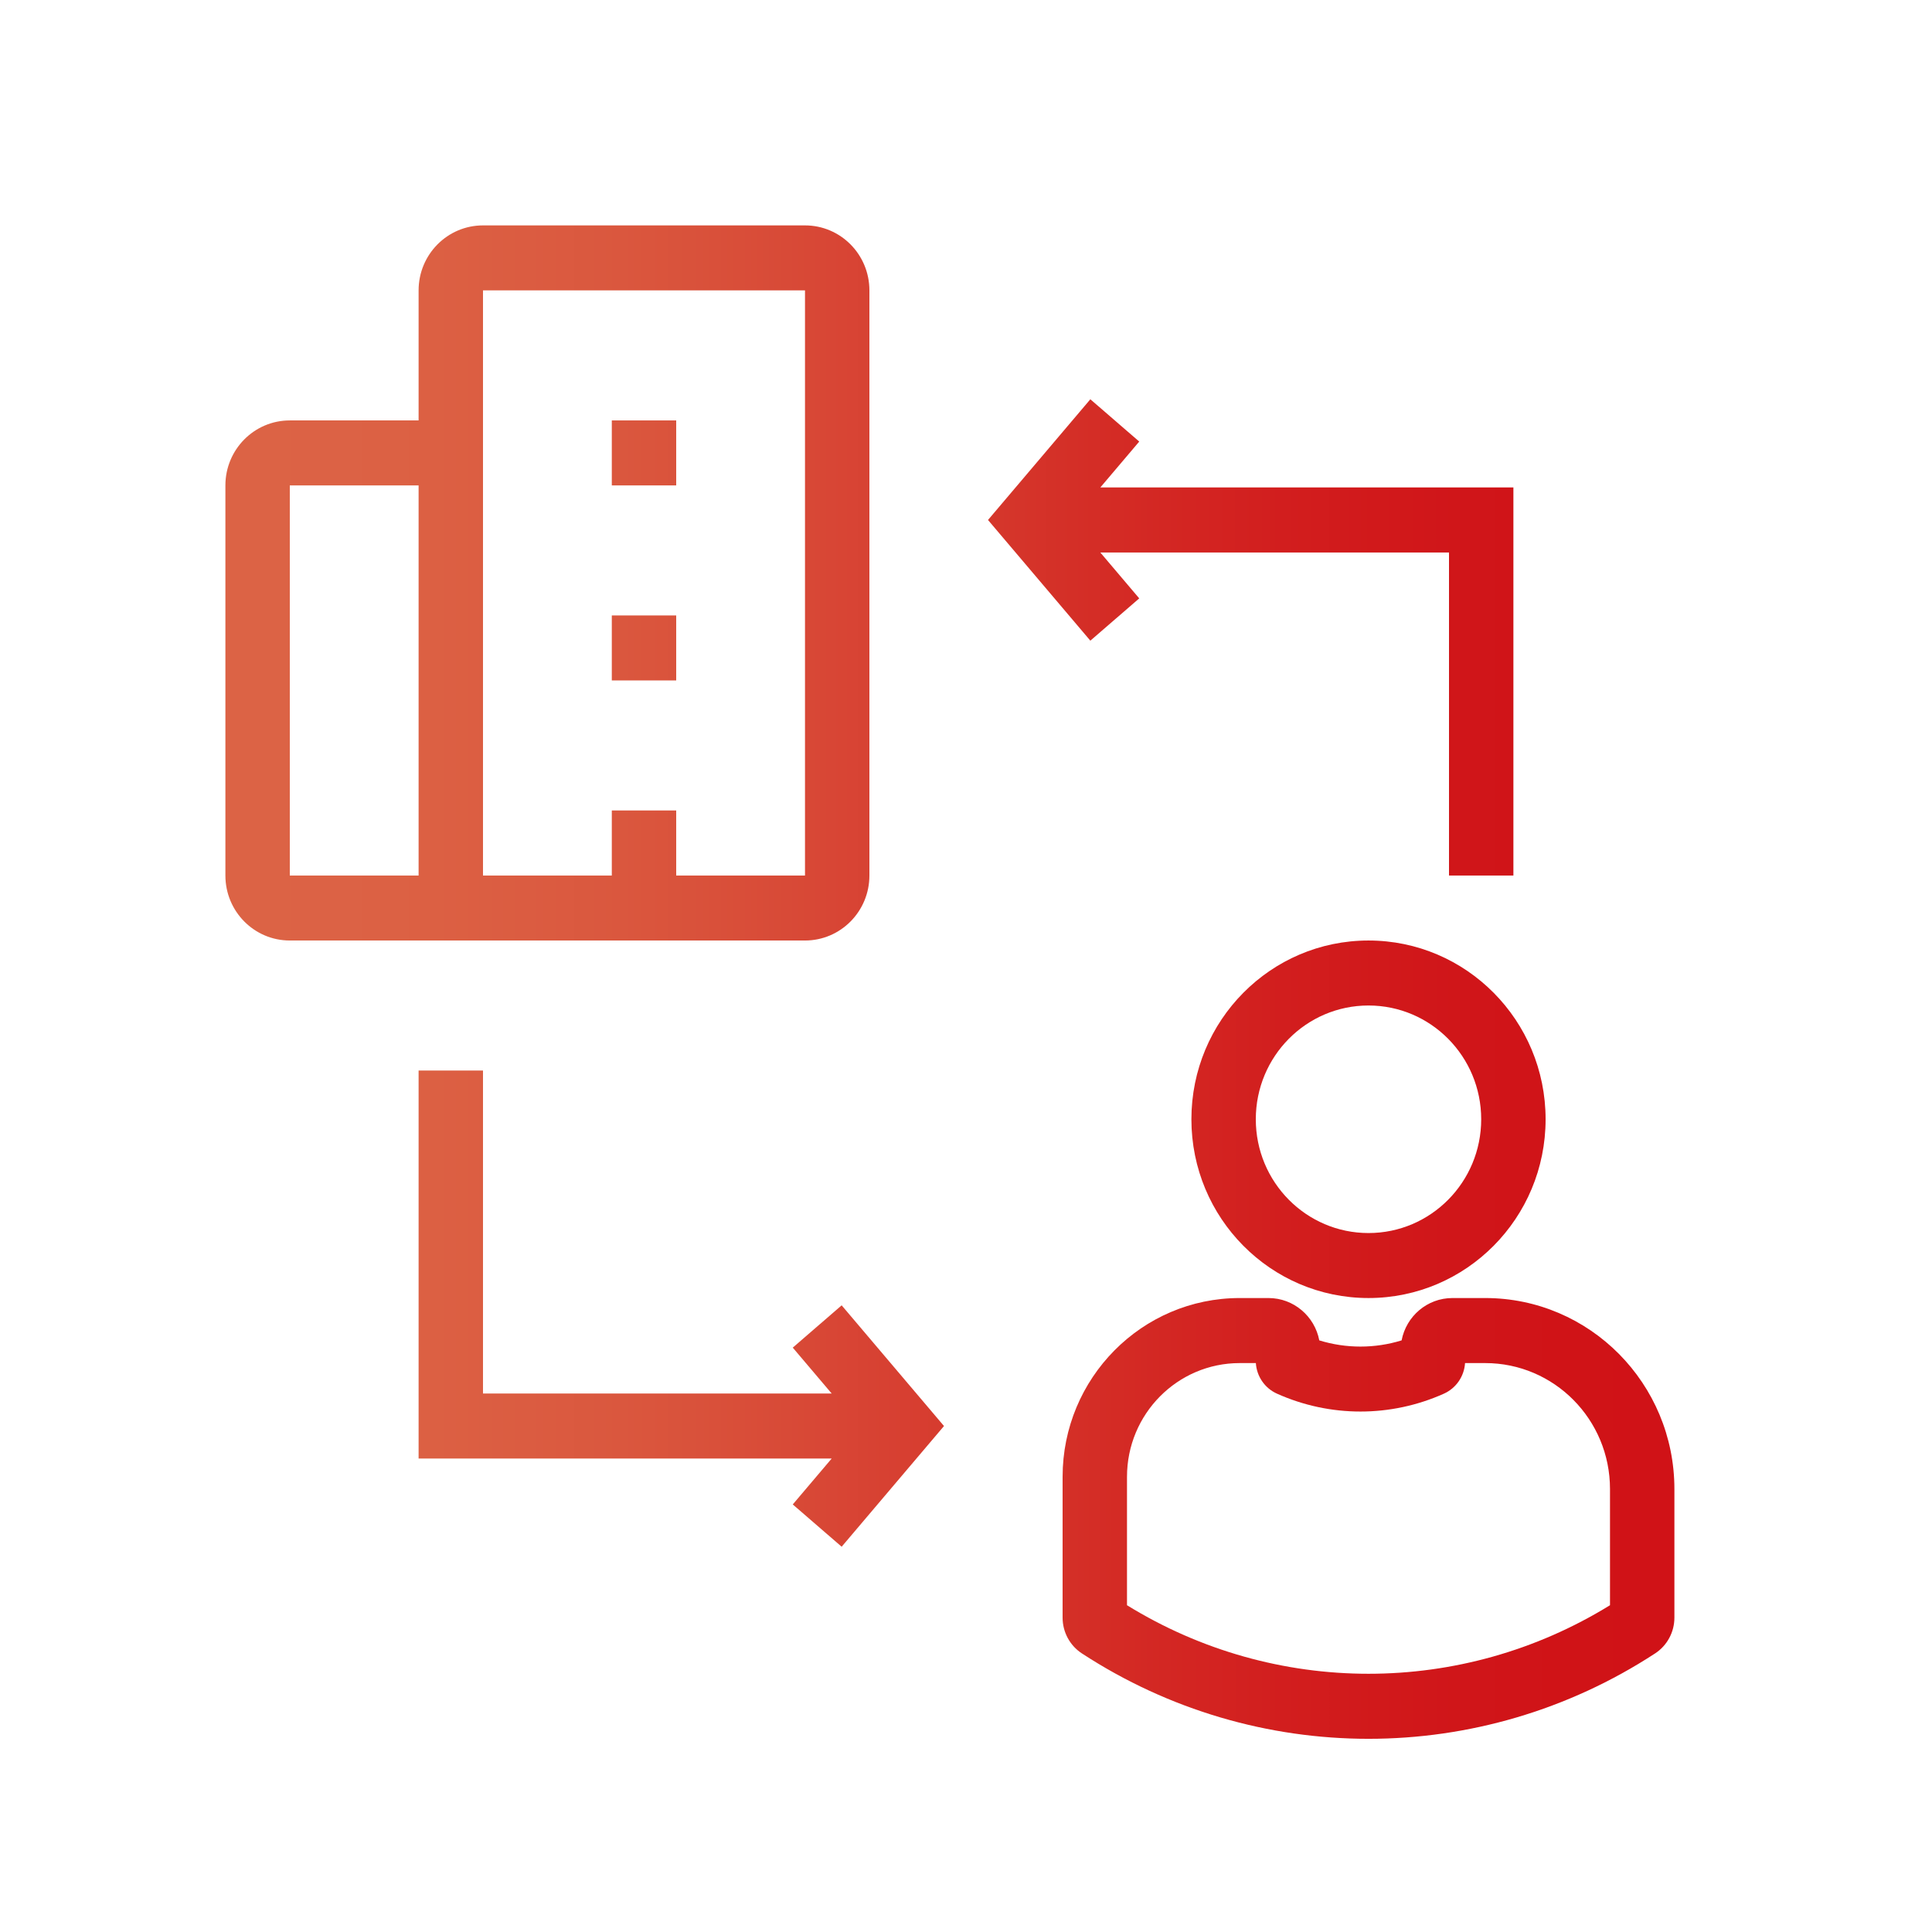
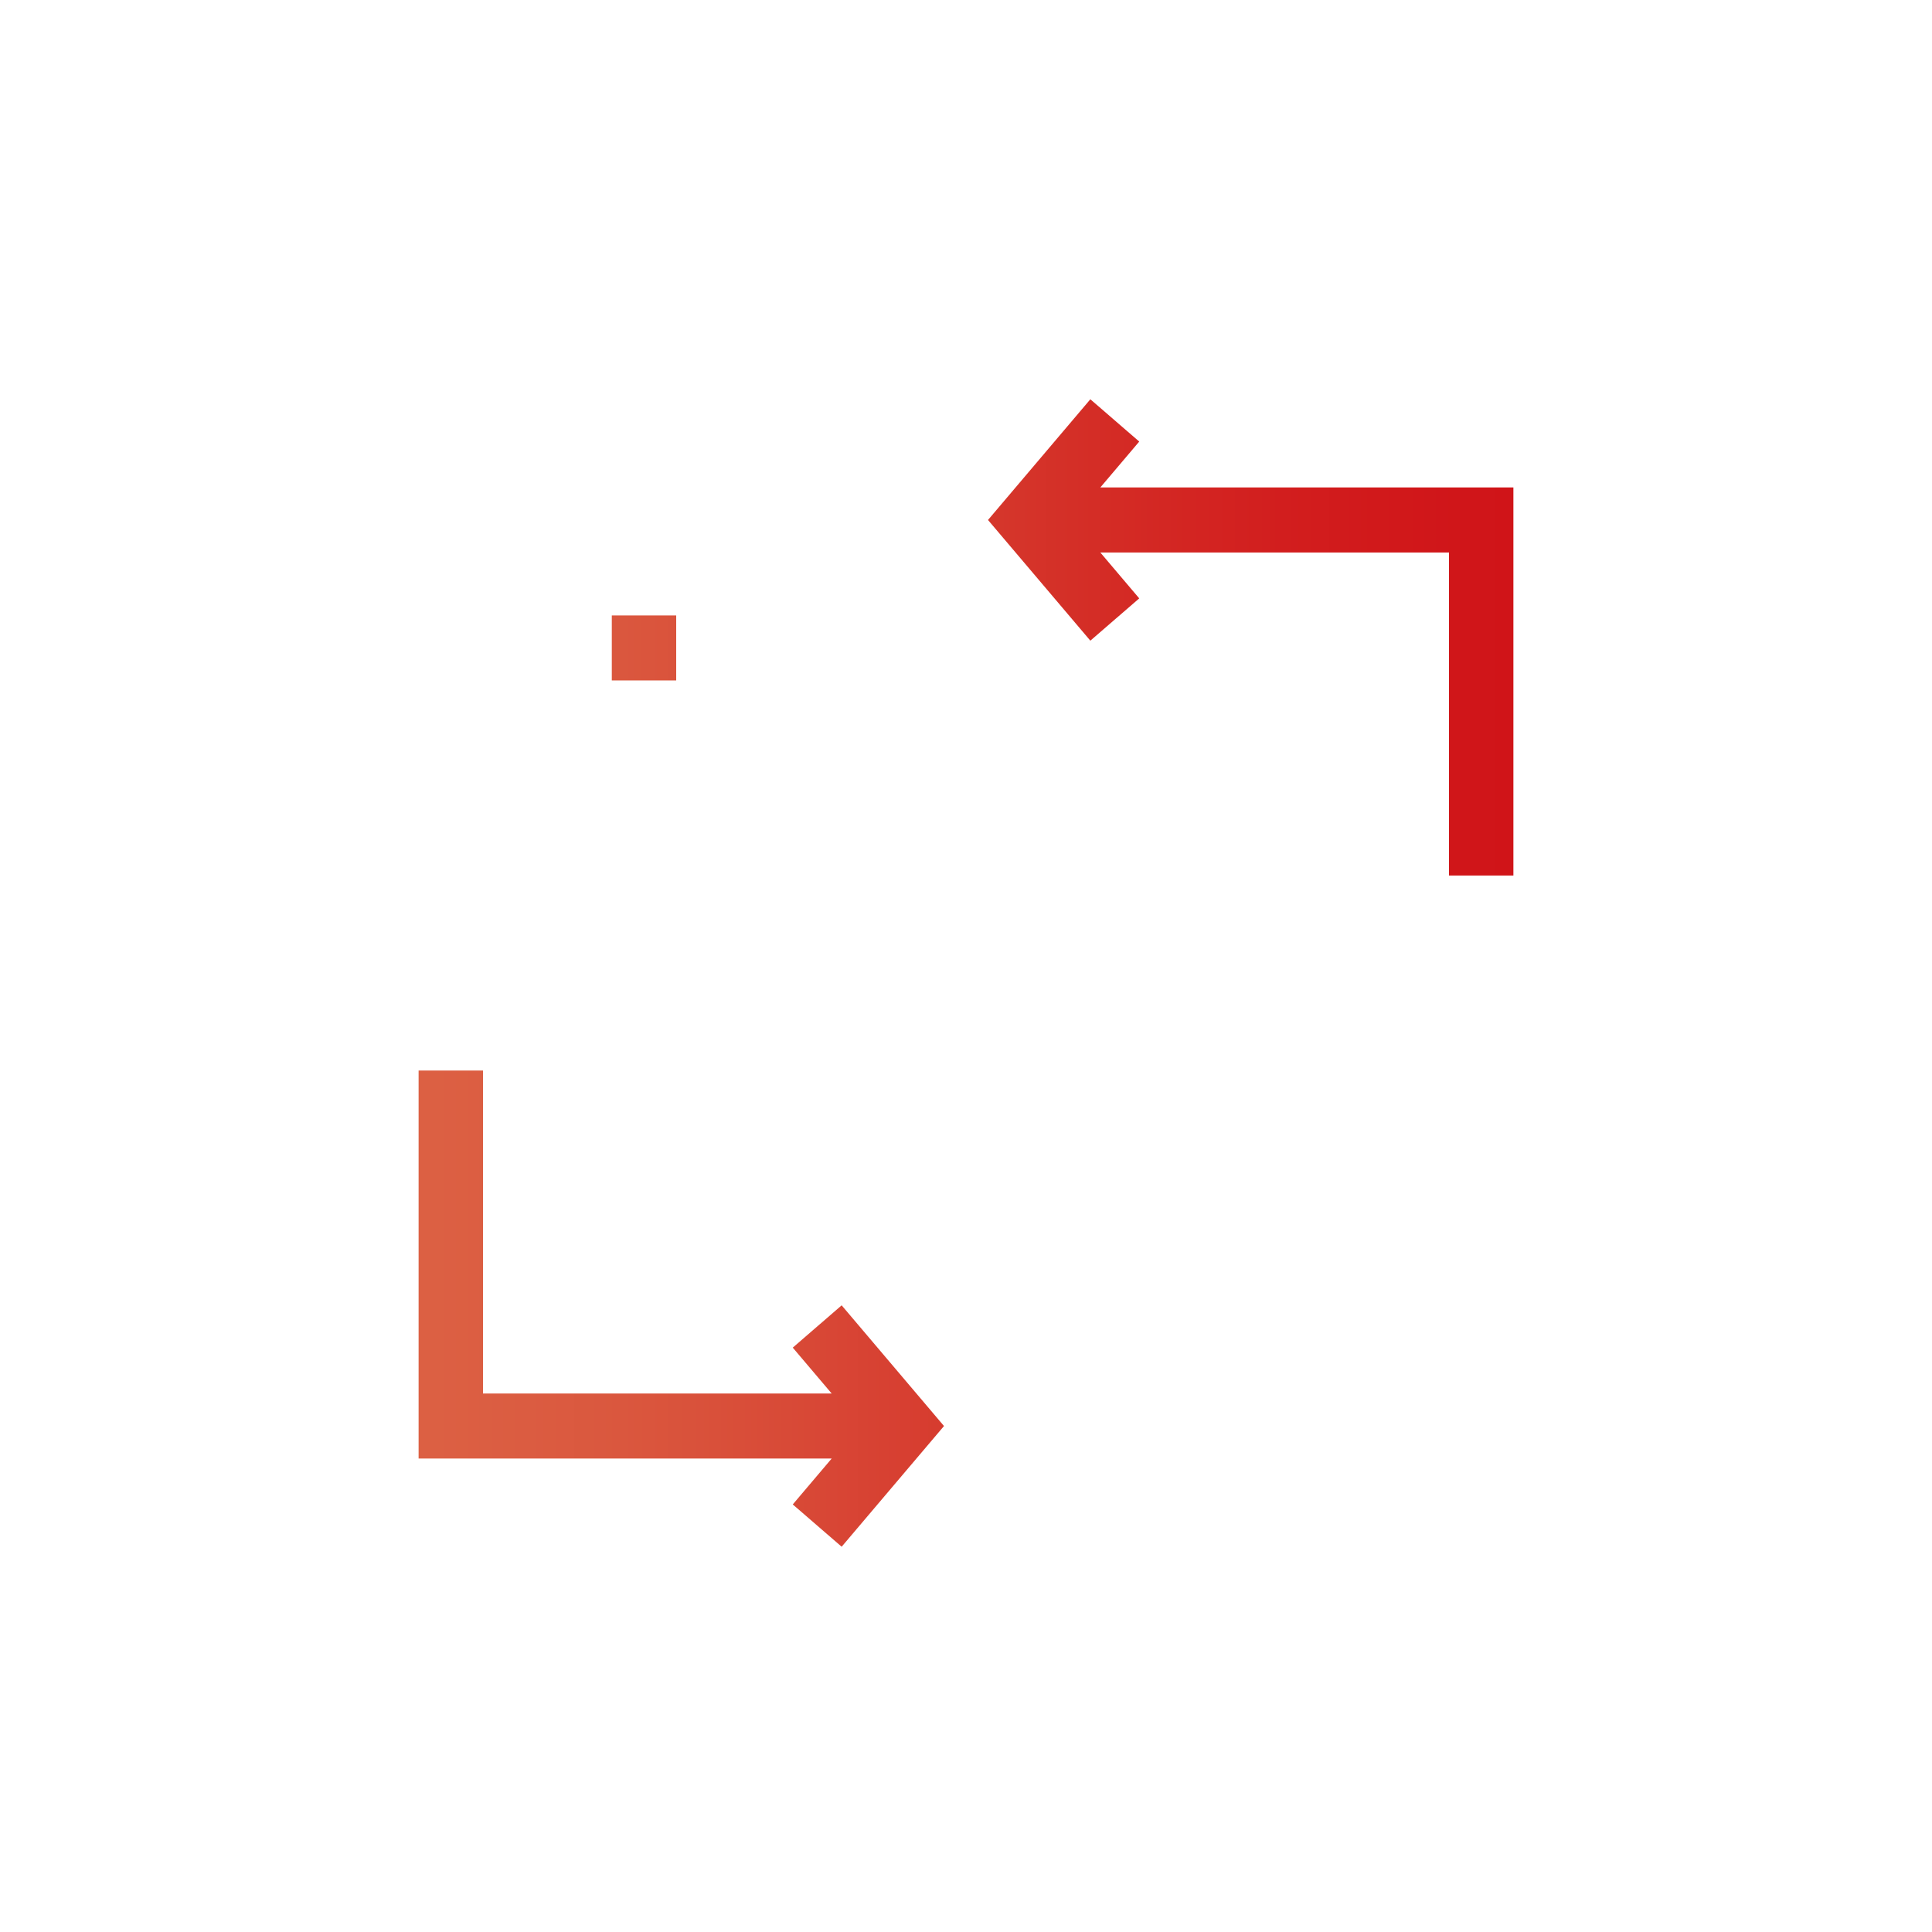
<svg xmlns="http://www.w3.org/2000/svg" width="36" height="36" viewBox="0 0 36 36" fill="none">
  <g id="Icon_60px_B2C">
    <g id="Vector">
      <path d="M11.4 12.679V11.468H12.6V12.679H11.4Z" fill="url(#paint0_linear_15161_132)" />
-       <path d="M11.4 7.834V9.045H12.6V7.834H11.4Z" fill="url(#paint1_linear_15161_132)" />
-       <path fill-rule="evenodd" clip-rule="evenodd" d="M7.8 5.411V7.834H5.4C4.737 7.834 4.2 8.376 4.2 9.045V16.314C4.2 16.983 4.737 17.525 5.4 17.525H15C15.663 17.525 16.2 16.983 16.2 16.314V5.411C16.2 4.742 15.663 4.2 15 4.2H9C8.337 4.2 7.8 4.742 7.8 5.411ZM15 5.411H9V16.314H11.4V15.102H12.6V16.314H15V5.411ZM5.4 9.045H7.8V16.314H5.4V9.045Z" fill="url(#paint2_linear_15161_132)" />
      <path fill-rule="evenodd" clip-rule="evenodd" d="M20.503 10.295L21.228 11.15L20.317 11.938L18.41 9.689L20.317 7.44L21.228 8.228L20.503 9.083H28.2V16.314H27V10.295H20.503Z" fill="url(#paint3_linear_15161_132)" />
      <path fill-rule="evenodd" clip-rule="evenodd" d="M15.497 25.966L14.772 25.111L15.683 24.323L17.59 26.572L15.683 28.821L14.772 28.033L15.497 27.178H7.8V19.948H9V25.966H15.497Z" fill="url(#paint4_linear_15161_132)" />
-       <path fill-rule="evenodd" clip-rule="evenodd" d="M25.5 22.976C26.66 22.976 27.6 22.027 27.6 20.856C27.6 19.685 26.66 18.736 25.5 18.736C24.34 18.736 23.4 19.685 23.4 20.856C23.4 22.027 24.34 22.976 25.5 22.976ZM25.5 24.187C27.323 24.187 28.8 22.696 28.8 20.856C28.8 19.016 27.323 17.525 25.5 17.525C23.677 17.525 22.2 19.016 22.2 20.856C22.2 22.696 23.677 24.187 25.5 24.187Z" fill="url(#paint5_linear_15161_132)" />
-       <path fill-rule="evenodd" clip-rule="evenodd" d="M19.8 27.518C19.8 25.679 21.277 24.187 23.1 24.187H23.636C24.106 24.187 24.497 24.526 24.583 24.976C25.083 25.13 25.617 25.13 26.117 24.976C26.203 24.526 26.594 24.187 27.064 24.187H27.675C29.622 24.187 31.2 25.78 31.2 27.746V30.143C31.2 30.411 31.065 30.662 30.842 30.808C27.591 32.931 23.409 32.931 20.158 30.808C19.935 30.662 19.8 30.411 19.8 30.143V27.518ZM23.1 25.399C21.94 25.399 21 26.348 21 27.518V29.911C23.762 31.614 27.238 31.614 30 29.911V27.746C30 26.449 28.959 25.399 27.675 25.399H27.299C27.283 25.647 27.132 25.867 26.905 25.969C25.915 26.413 24.785 26.413 23.795 25.969C23.567 25.867 23.417 25.647 23.401 25.399H23.1Z" fill="url(#paint6_linear_15161_132)" />
    </g>
  </g>
  <defs>
    <linearGradient id="paint0_linear_15161_132" x1="4.537" y1="18.3" x2="30.938" y2="18.298" gradientUnits="userSpaceOnUse">
      <stop stop-color="#DC6345" />
      <stop offset="0.067" stop-color="#DC6245" />
      <stop offset="0.133" stop-color="#DC6043" />
      <stop offset="0.2" stop-color="#DB5C41" />
      <stop offset="0.267" stop-color="#DA573E" />
      <stop offset="0.333" stop-color="#D9503A" />
      <stop offset="0.4" stop-color="#D84836" />
      <stop offset="0.467" stop-color="#D73F31" />
      <stop offset="0.533" stop-color="#D5362B" />
      <stop offset="0.6" stop-color="#D42D26" />
      <stop offset="0.667" stop-color="#D32522" />
      <stop offset="0.733" stop-color="#D21E1E" />
      <stop offset="0.8" stop-color="#D1191B" />
      <stop offset="0.867" stop-color="#D01519" />
      <stop offset="0.933" stop-color="#D01317" />
      <stop offset="1" stop-color="#D01217" />
    </linearGradient>
    <linearGradient id="paint1_linear_15161_132" x1="4.537" y1="18.3" x2="30.938" y2="18.298" gradientUnits="userSpaceOnUse">
      <stop stop-color="#DC6345" />
      <stop offset="0.067" stop-color="#DC6245" />
      <stop offset="0.133" stop-color="#DC6043" />
      <stop offset="0.2" stop-color="#DB5C41" />
      <stop offset="0.267" stop-color="#DA573E" />
      <stop offset="0.333" stop-color="#D9503A" />
      <stop offset="0.4" stop-color="#D84836" />
      <stop offset="0.467" stop-color="#D73F31" />
      <stop offset="0.533" stop-color="#D5362B" />
      <stop offset="0.6" stop-color="#D42D26" />
      <stop offset="0.667" stop-color="#D32522" />
      <stop offset="0.733" stop-color="#D21E1E" />
      <stop offset="0.8" stop-color="#D1191B" />
      <stop offset="0.867" stop-color="#D01519" />
      <stop offset="0.933" stop-color="#D01317" />
      <stop offset="1" stop-color="#D01217" />
    </linearGradient>
    <linearGradient id="paint2_linear_15161_132" x1="4.537" y1="18.3" x2="30.938" y2="18.298" gradientUnits="userSpaceOnUse">
      <stop stop-color="#DC6345" />
      <stop offset="0.067" stop-color="#DC6245" />
      <stop offset="0.133" stop-color="#DC6043" />
      <stop offset="0.2" stop-color="#DB5C41" />
      <stop offset="0.267" stop-color="#DA573E" />
      <stop offset="0.333" stop-color="#D9503A" />
      <stop offset="0.4" stop-color="#D84836" />
      <stop offset="0.467" stop-color="#D73F31" />
      <stop offset="0.533" stop-color="#D5362B" />
      <stop offset="0.6" stop-color="#D42D26" />
      <stop offset="0.667" stop-color="#D32522" />
      <stop offset="0.733" stop-color="#D21E1E" />
      <stop offset="0.8" stop-color="#D1191B" />
      <stop offset="0.867" stop-color="#D01519" />
      <stop offset="0.933" stop-color="#D01317" />
      <stop offset="1" stop-color="#D01217" />
    </linearGradient>
    <linearGradient id="paint3_linear_15161_132" x1="4.537" y1="18.3" x2="30.938" y2="18.298" gradientUnits="userSpaceOnUse">
      <stop stop-color="#DC6345" />
      <stop offset="0.067" stop-color="#DC6245" />
      <stop offset="0.133" stop-color="#DC6043" />
      <stop offset="0.2" stop-color="#DB5C41" />
      <stop offset="0.267" stop-color="#DA573E" />
      <stop offset="0.333" stop-color="#D9503A" />
      <stop offset="0.4" stop-color="#D84836" />
      <stop offset="0.467" stop-color="#D73F31" />
      <stop offset="0.533" stop-color="#D5362B" />
      <stop offset="0.6" stop-color="#D42D26" />
      <stop offset="0.667" stop-color="#D32522" />
      <stop offset="0.733" stop-color="#D21E1E" />
      <stop offset="0.8" stop-color="#D1191B" />
      <stop offset="0.867" stop-color="#D01519" />
      <stop offset="0.933" stop-color="#D01317" />
      <stop offset="1" stop-color="#D01217" />
    </linearGradient>
    <linearGradient id="paint4_linear_15161_132" x1="4.537" y1="18.3" x2="30.938" y2="18.298" gradientUnits="userSpaceOnUse">
      <stop stop-color="#DC6345" />
      <stop offset="0.067" stop-color="#DC6245" />
      <stop offset="0.133" stop-color="#DC6043" />
      <stop offset="0.2" stop-color="#DB5C41" />
      <stop offset="0.267" stop-color="#DA573E" />
      <stop offset="0.333" stop-color="#D9503A" />
      <stop offset="0.4" stop-color="#D84836" />
      <stop offset="0.467" stop-color="#D73F31" />
      <stop offset="0.533" stop-color="#D5362B" />
      <stop offset="0.6" stop-color="#D42D26" />
      <stop offset="0.667" stop-color="#D32522" />
      <stop offset="0.733" stop-color="#D21E1E" />
      <stop offset="0.8" stop-color="#D1191B" />
      <stop offset="0.867" stop-color="#D01519" />
      <stop offset="0.933" stop-color="#D01317" />
      <stop offset="1" stop-color="#D01217" />
    </linearGradient>
    <linearGradient id="paint5_linear_15161_132" x1="4.537" y1="18.3" x2="30.938" y2="18.298" gradientUnits="userSpaceOnUse">
      <stop stop-color="#DC6345" />
      <stop offset="0.067" stop-color="#DC6245" />
      <stop offset="0.133" stop-color="#DC6043" />
      <stop offset="0.2" stop-color="#DB5C41" />
      <stop offset="0.267" stop-color="#DA573E" />
      <stop offset="0.333" stop-color="#D9503A" />
      <stop offset="0.4" stop-color="#D84836" />
      <stop offset="0.467" stop-color="#D73F31" />
      <stop offset="0.533" stop-color="#D5362B" />
      <stop offset="0.6" stop-color="#D42D26" />
      <stop offset="0.667" stop-color="#D32522" />
      <stop offset="0.733" stop-color="#D21E1E" />
      <stop offset="0.8" stop-color="#D1191B" />
      <stop offset="0.867" stop-color="#D01519" />
      <stop offset="0.933" stop-color="#D01317" />
      <stop offset="1" stop-color="#D01217" />
    </linearGradient>
    <linearGradient id="paint6_linear_15161_132" x1="4.537" y1="18.3" x2="30.938" y2="18.298" gradientUnits="userSpaceOnUse">
      <stop stop-color="#DC6345" />
      <stop offset="0.067" stop-color="#DC6245" />
      <stop offset="0.133" stop-color="#DC6043" />
      <stop offset="0.2" stop-color="#DB5C41" />
      <stop offset="0.267" stop-color="#DA573E" />
      <stop offset="0.333" stop-color="#D9503A" />
      <stop offset="0.4" stop-color="#D84836" />
      <stop offset="0.467" stop-color="#D73F31" />
      <stop offset="0.533" stop-color="#D5362B" />
      <stop offset="0.6" stop-color="#D42D26" />
      <stop offset="0.667" stop-color="#D32522" />
      <stop offset="0.733" stop-color="#D21E1E" />
      <stop offset="0.8" stop-color="#D1191B" />
      <stop offset="0.867" stop-color="#D01519" />
      <stop offset="0.933" stop-color="#D01317" />
      <stop offset="1" stop-color="#D01217" />
    </linearGradient>
  </defs>
</svg>